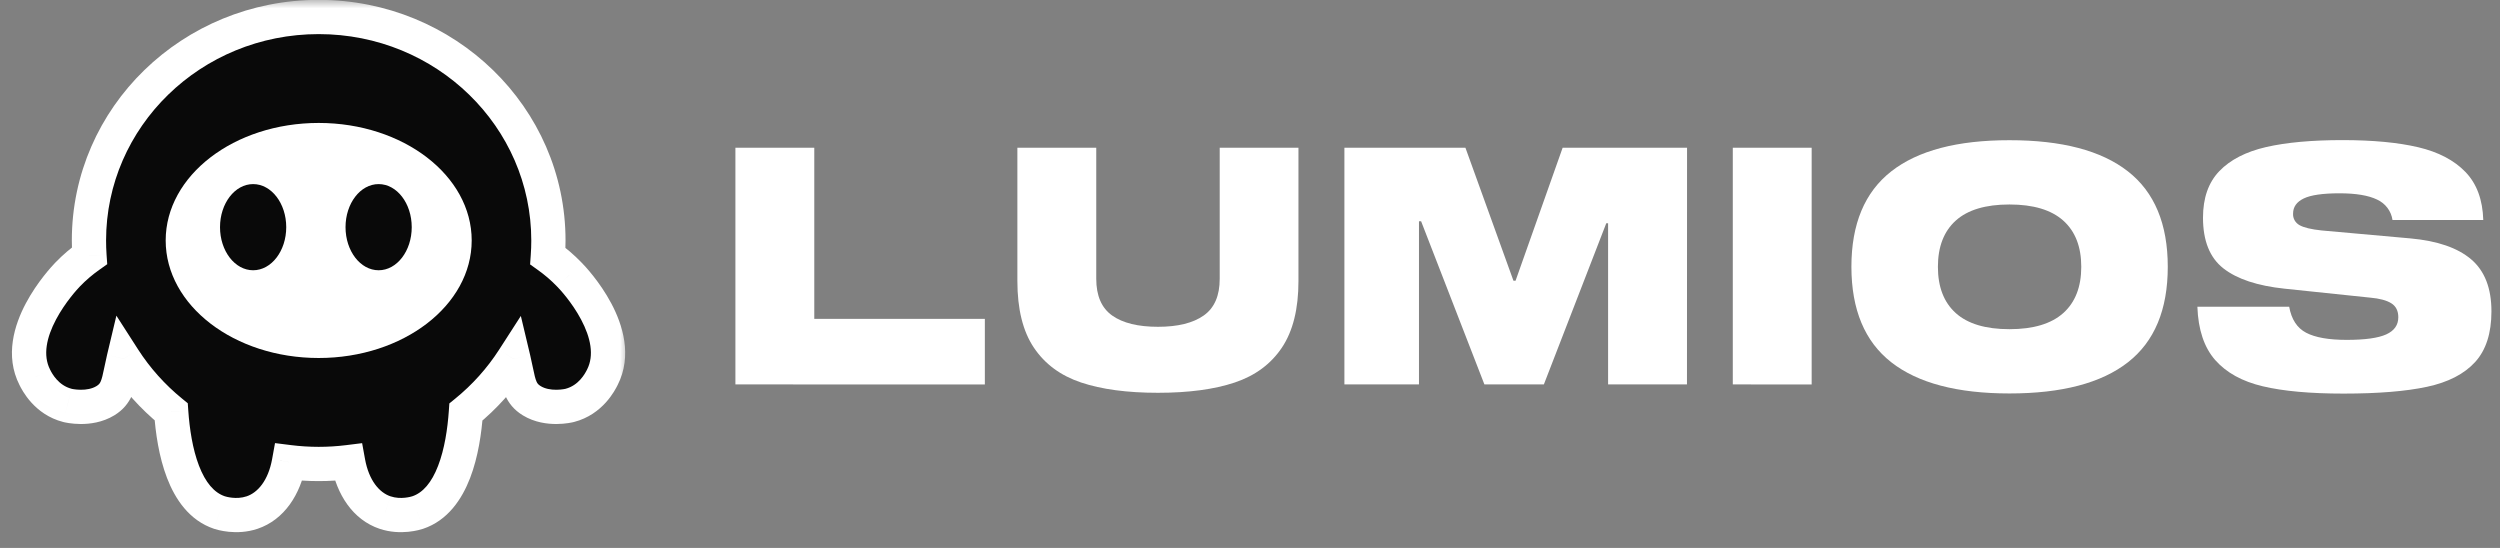
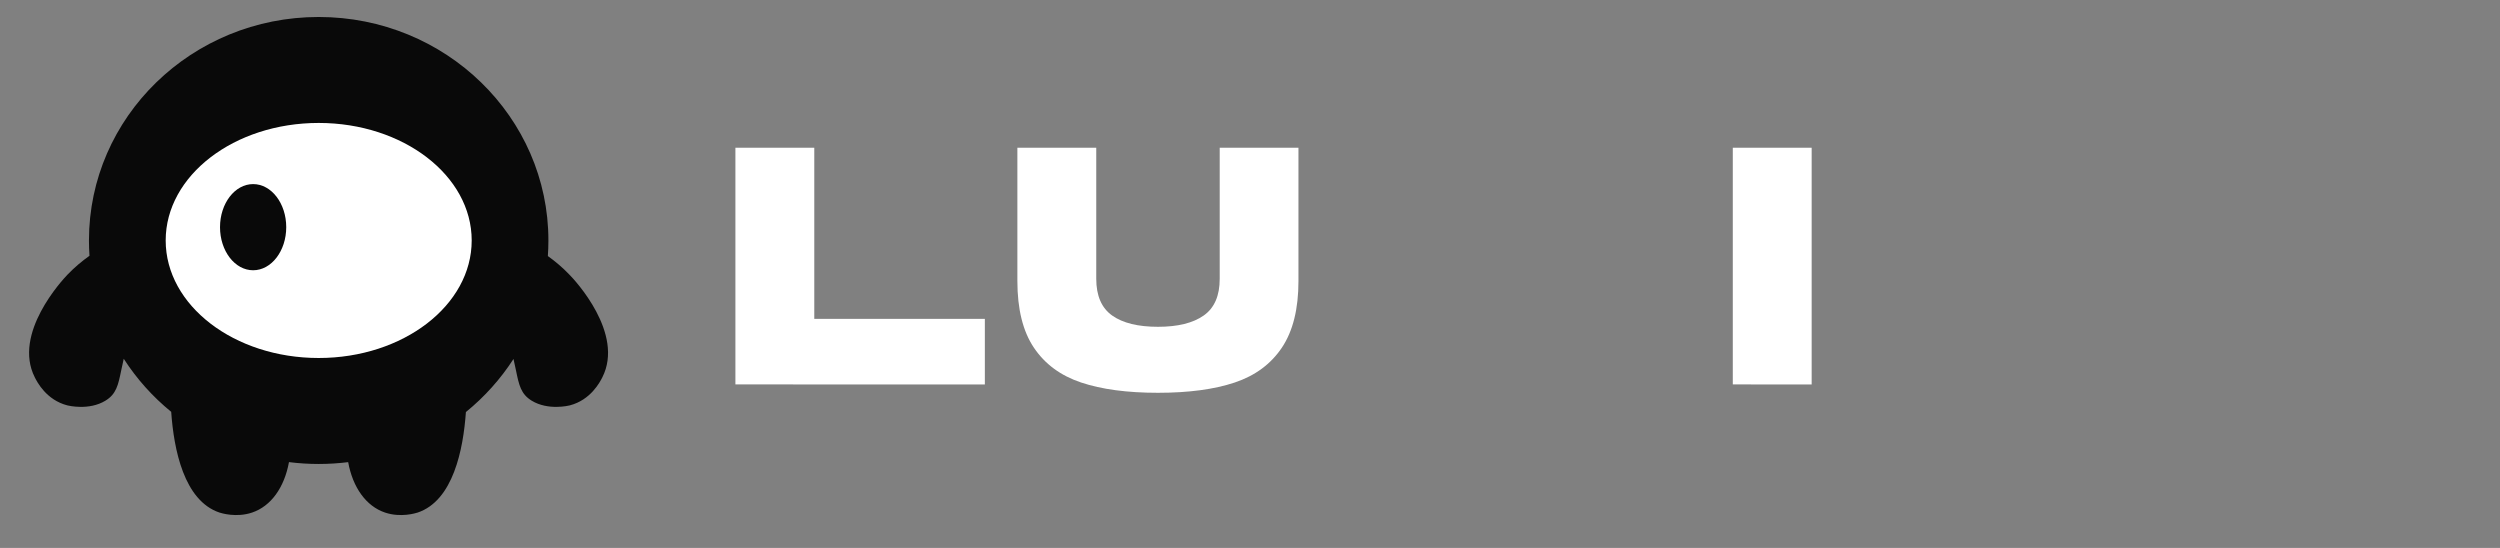
<svg xmlns="http://www.w3.org/2000/svg" width="146" height="32" viewBox="0 0 146 32" fill="none">
  <rect x="0" y="0" width="146" height="32" fill="#808080" stroke="none" />
  <path d="M42.948 22.45V8.628H47.554V18.62H57.515V22.454L42.948 22.45Z" fill="white" />
  <path d="M75.83 8.628V16.413C75.83 18.04 75.509 19.334 74.867 20.295C74.224 21.257 73.305 21.938 72.108 22.339C70.912 22.739 69.417 22.939 67.623 22.939C65.829 22.939 64.334 22.739 63.138 22.339C61.942 21.939 61.022 21.261 60.38 20.305C59.737 19.35 59.415 18.052 59.415 16.413V8.628H64.021V16.277C64.021 17.271 64.331 17.987 64.95 18.426C65.569 18.866 66.461 19.085 67.627 19.085C68.782 19.085 69.671 18.866 70.296 18.426C70.921 17.987 71.233 17.271 71.231 16.277V8.628H75.83Z" fill="white" />
-   <path d="M98.519 22.45H93.913V13.039H93.806L90.162 22.45H86.689L82.993 12.922H82.868V22.45H78.513V8.628H85.581L88.385 16.393H88.509L91.258 8.628H98.524L98.519 22.45Z" fill="white" />
  <path d="M101.195 22.45V8.628H105.801V22.454L101.195 22.45Z" fill="white" />
-   <path d="M124.269 10.006C125.822 11.218 126.598 13.077 126.598 15.583C126.598 18.089 125.822 19.948 124.269 21.16C122.716 22.372 120.411 22.978 117.354 22.978C114.307 22.978 112.007 22.372 110.455 21.16C108.902 19.948 108.125 18.089 108.122 15.583C108.122 13.079 108.899 11.22 110.452 10.006C112.005 8.792 114.305 8.186 117.351 8.188C120.41 8.186 122.716 8.792 124.269 10.006ZM120.493 18.285C121.194 17.658 121.545 16.757 121.546 15.583C121.546 14.409 121.195 13.508 120.493 12.881C119.791 12.255 118.744 11.942 117.351 11.942C115.958 11.942 114.914 12.255 114.218 12.881C113.522 13.508 113.174 14.409 113.174 15.583C113.174 16.757 113.522 17.658 114.218 18.285C114.915 18.911 115.959 19.224 117.351 19.224C118.744 19.224 119.791 18.911 120.493 18.285Z" fill="white" />
-   <path d="M138.817 11.653C138.311 11.41 137.582 11.289 136.63 11.289C135.654 11.289 134.958 11.389 134.541 11.589C134.125 11.789 133.916 12.083 133.916 12.47C133.907 12.606 133.937 12.741 134.003 12.861C134.069 12.981 134.169 13.081 134.29 13.148C134.539 13.29 134.967 13.393 135.575 13.458L140.769 13.923C142.341 14.065 143.522 14.471 144.313 15.143C145.104 15.814 145.5 16.828 145.5 18.183C145.5 19.461 145.182 20.449 144.545 21.146C143.908 21.843 142.974 22.324 141.742 22.588C140.509 22.853 138.882 22.986 136.86 22.986C134.919 22.986 133.347 22.844 132.146 22.559C130.945 22.275 130.02 21.765 129.37 21.029C128.722 20.294 128.374 19.255 128.327 17.912H133.688C133.819 18.648 134.149 19.155 134.679 19.432C135.208 19.71 135.997 19.849 137.045 19.849C138.115 19.849 138.886 19.742 139.356 19.529C139.827 19.315 140.061 18.982 140.061 18.529C140.061 18.154 139.924 17.881 139.651 17.711C139.377 17.54 138.967 17.43 138.419 17.382L133.42 16.859C131.837 16.692 130.647 16.298 129.851 15.677C129.054 15.056 128.655 14.069 128.655 12.714C128.655 11.562 128.973 10.655 129.61 9.993C130.246 9.331 131.157 8.862 132.341 8.588C133.524 8.318 135.009 8.182 136.794 8.182C138.568 8.182 140.043 8.321 141.221 8.598C142.399 8.876 143.319 9.357 143.98 10.041C144.641 10.725 144.989 11.661 145.023 12.849H139.722C139.685 12.592 139.584 12.348 139.426 12.139C139.268 11.93 139.059 11.763 138.817 11.653Z" fill="white" />
  <mask id="path-7-outside-1_12_2353" maskUnits="userSpaceOnUse" x="-0.302" y="-0.008" width="37" height="32" fill="black">
    <rect fill="white" x="-0.302" y="-0.008" width="37" height="32" />
    <path fill-rule="evenodd" clip-rule="evenodd" d="M20.333 26.989C19.769 27.059 19.194 27.096 18.611 27.096C18.023 27.096 17.444 27.059 16.876 26.987C16.607 28.467 15.829 29.561 14.721 29.934C13.799 30.245 12.917 29.965 12.82 29.934L12.819 29.934C10.742 29.238 10.151 26.245 9.998 24.051C8.915 23.169 7.978 22.122 7.226 20.952C7.167 21.201 7.12 21.428 7.078 21.635C6.902 22.488 6.794 23.014 6.154 23.402C5.2 23.982 3.999 23.691 3.935 23.675C2.705 23.359 2.166 22.305 2.033 22.039C0.725 19.473 3.657 16.338 3.935 16.046C4.361 15.602 4.801 15.239 5.226 14.938C5.205 14.642 5.195 14.344 5.195 14.044C5.195 6.835 11.201 0.992 18.611 0.992C26.02 0.992 32.027 6.835 32.027 14.044C32.027 14.35 32.016 14.653 31.995 14.954C32.412 15.252 32.843 15.61 33.26 16.046C33.552 16.338 36.485 19.473 35.175 22.039C35.042 22.303 34.503 23.357 33.273 23.675C33.21 23.691 32.008 23.982 31.054 23.402C30.418 23.014 30.31 22.49 30.135 21.64C30.093 21.435 30.046 21.21 29.988 20.964C29.234 22.135 28.294 23.181 27.209 24.063C27.055 26.255 26.463 29.239 24.39 29.934L24.388 29.934C24.291 29.965 23.41 30.245 22.488 29.934C21.38 29.562 20.602 28.468 20.333 26.989Z" />
  </mask>
  <path fill-rule="evenodd" clip-rule="evenodd" d="M20.333 26.989C19.769 27.059 19.194 27.096 18.611 27.096C18.023 27.096 17.444 27.059 16.876 26.987C16.607 28.467 15.829 29.561 14.721 29.934C13.799 30.245 12.917 29.965 12.82 29.934L12.819 29.934C10.742 29.238 10.151 26.245 9.998 24.051C8.915 23.169 7.978 22.122 7.226 20.952C7.167 21.201 7.12 21.428 7.078 21.635C6.902 22.488 6.794 23.014 6.154 23.402C5.2 23.982 3.999 23.691 3.935 23.675C2.705 23.359 2.166 22.305 2.033 22.039C0.725 19.473 3.657 16.338 3.935 16.046C4.361 15.602 4.801 15.239 5.226 14.938C5.205 14.642 5.195 14.344 5.195 14.044C5.195 6.835 11.201 0.992 18.611 0.992C26.02 0.992 32.027 6.835 32.027 14.044C32.027 14.35 32.016 14.653 31.995 14.954C32.412 15.252 32.843 15.61 33.26 16.046C33.552 16.338 36.485 19.473 35.175 22.039C35.042 22.303 34.503 23.357 33.273 23.675C33.21 23.691 32.008 23.982 31.054 23.402C30.418 23.014 30.31 22.49 30.135 21.64C30.093 21.435 30.046 21.21 29.988 20.964C29.234 22.135 28.294 23.181 27.209 24.063C27.055 26.255 26.463 29.239 24.39 29.934L24.388 29.934C24.291 29.965 23.41 30.245 22.488 29.934C21.38 29.562 20.602 28.468 20.333 26.989Z" fill="#090909" />
-   <path d="M20.333 26.989L21.317 26.81L21.148 25.88L20.209 25.997L20.333 26.989ZM16.876 26.987L17 25.995L16.061 25.877L15.892 26.809L16.876 26.987ZM14.721 29.934L14.402 28.986L14.401 28.986L14.721 29.934ZM12.82 29.934L12.517 30.887L12.518 30.887L12.82 29.934ZM12.819 29.934L12.501 30.882L12.508 30.884L12.515 30.887L12.819 29.934ZM9.998 24.051L10.996 23.982L10.966 23.55L10.63 23.276L9.998 24.051ZM7.226 20.952L8.067 20.412L6.797 18.435L6.253 20.721L7.226 20.952ZM7.078 21.635L6.098 21.434L7.078 21.635ZM6.154 23.402L5.635 22.548L5.635 22.548L6.154 23.402ZM3.935 23.675L4.185 22.707L4.184 22.706L3.935 23.675ZM2.033 22.039L2.927 21.59L2.924 21.584L2.033 22.039ZM3.935 16.046L3.213 15.354L3.212 15.356L3.935 16.046ZM5.226 14.938L5.804 15.754L6.262 15.429L6.223 14.868L5.226 14.938ZM31.995 14.954L30.997 14.883L30.958 15.442L31.414 15.768L31.995 14.954ZM33.26 16.046L32.538 16.738L32.545 16.746L32.553 16.753L33.26 16.046ZM35.175 22.039L34.284 21.584L34.281 21.59L35.175 22.039ZM33.273 23.675L33.523 24.643L33.524 24.643L33.273 23.675ZM31.054 23.402L30.534 24.256L30.535 24.257L31.054 23.402ZM30.135 21.64L31.114 21.438L31.114 21.438L30.135 21.64ZM29.988 20.964L30.96 20.733L30.417 18.451L29.147 20.423L29.988 20.964ZM27.209 24.063L26.578 23.287L26.242 23.56L26.212 23.993L27.209 24.063ZM24.39 29.934L24.693 30.887L24.7 30.884L24.708 30.882L24.39 29.934ZM24.388 29.934L24.691 30.887L24.691 30.887L24.388 29.934ZM22.488 29.934L22.808 28.986L22.806 28.986L22.488 29.934ZM18.611 28.096C19.236 28.096 19.852 28.057 20.457 27.981L20.209 25.997C19.686 26.062 19.153 26.096 18.611 26.096V28.096ZM16.751 27.98C17.36 28.056 17.981 28.096 18.611 28.096V26.096C18.065 26.096 17.527 26.061 17 25.995L16.751 27.98ZM15.892 26.809C15.663 28.069 15.049 28.769 14.402 28.986L15.039 30.882C16.609 30.354 17.551 28.865 17.86 27.166L15.892 26.809ZM14.401 28.986C13.801 29.189 13.187 29.002 13.123 28.981L12.518 30.887C12.647 30.928 13.796 31.301 15.041 30.881L14.401 28.986ZM13.124 28.981L13.122 28.981L12.515 30.887L12.517 30.887L13.124 28.981ZM13.136 28.985C12.51 28.776 12.001 28.185 11.62 27.196C11.246 26.221 11.069 25.037 10.996 23.982L9.001 24.121C9.08 25.259 9.276 26.669 9.754 27.913C10.226 29.142 11.05 30.396 12.501 30.882L13.136 28.985ZM6.385 21.493C7.194 22.753 8.203 23.878 9.366 24.826L10.63 23.276C9.628 22.459 8.762 21.492 8.067 20.412L6.385 21.493ZM6.253 20.721C6.19 20.986 6.14 21.227 6.098 21.434L8.057 21.836C8.1 21.628 8.144 21.415 8.199 21.184L6.253 20.721ZM6.098 21.434C6.003 21.893 5.952 22.117 5.878 22.282C5.83 22.39 5.777 22.461 5.635 22.548L6.674 24.257C7.735 23.612 7.894 22.631 8.057 21.836L6.098 21.434ZM5.635 22.548C5.375 22.706 5.044 22.764 4.716 22.762C4.396 22.761 4.165 22.702 4.185 22.707L3.686 24.643C3.768 24.665 4.17 24.759 4.706 24.762C5.233 24.765 5.979 24.679 6.674 24.257L5.635 22.548ZM4.184 22.706C3.416 22.509 3.049 21.835 2.927 21.59L1.139 22.487C1.284 22.775 1.995 24.208 3.686 24.643L4.184 22.706ZM2.924 21.584C2.498 20.75 2.713 19.714 3.273 18.658C3.813 17.639 4.541 16.86 4.659 16.737L3.212 15.356C3.051 15.524 2.174 16.459 1.505 17.722C0.856 18.948 0.259 20.763 1.142 22.493L2.924 21.584ZM4.657 16.738C5.033 16.346 5.423 16.023 5.804 15.754L4.648 14.122C4.178 14.454 3.689 14.858 3.213 15.354L4.657 16.738ZM4.195 14.044C4.195 14.367 4.206 14.689 4.228 15.007L6.223 14.868C6.204 14.596 6.195 14.321 6.195 14.044H4.195ZM18.611 -0.008C10.675 -0.008 4.195 6.257 4.195 14.044H6.195C6.195 7.413 11.727 1.992 18.611 1.992V-0.008ZM33.027 14.044C33.027 6.257 26.546 -0.008 18.611 -0.008V1.992C25.494 1.992 31.027 7.413 31.027 14.044H33.027ZM32.992 15.025C33.015 14.7 33.027 14.373 33.027 14.044H31.027C31.027 14.326 31.017 14.606 30.997 14.883L32.992 15.025ZM31.414 15.768C31.787 16.034 32.169 16.352 32.538 16.738L33.983 15.355C33.516 14.868 33.037 14.469 32.576 14.14L31.414 15.768ZM32.553 16.753C32.661 16.861 33.393 17.638 33.935 18.659C34.496 19.715 34.711 20.749 34.284 21.584L36.066 22.494C36.949 20.763 36.353 18.947 35.701 17.721C35.032 16.46 34.151 15.523 33.968 15.34L32.553 16.753ZM34.281 21.59C34.16 21.832 33.792 22.508 33.023 22.707L33.524 24.643C35.214 24.206 35.925 22.774 36.069 22.487L34.281 21.59ZM33.024 22.707C33.043 22.702 32.812 22.761 32.492 22.762C32.165 22.764 31.833 22.706 31.574 22.548L30.535 24.257C31.229 24.679 31.975 24.765 32.503 24.762C33.038 24.759 33.44 24.665 33.523 24.643L33.024 22.707ZM31.575 22.548C31.434 22.463 31.382 22.392 31.334 22.285C31.26 22.12 31.209 21.897 31.114 21.438L29.155 21.842C29.319 22.633 29.477 23.612 30.534 24.256L31.575 22.548ZM31.114 21.438C31.072 21.234 31.023 20.996 30.96 20.733L29.015 21.196C29.069 21.425 29.113 21.636 29.155 21.842L31.114 21.438ZM27.84 24.839C29.006 23.891 30.017 22.766 30.828 21.506L29.147 20.423C28.451 21.503 27.583 22.471 26.578 23.287L27.84 24.839ZM26.212 23.993C26.138 25.047 25.961 26.228 25.586 27.201C25.206 28.188 24.698 28.776 24.073 28.985L24.708 30.882C26.156 30.397 26.98 29.146 27.453 27.919C27.931 26.678 28.127 25.271 28.207 24.133L26.212 23.993ZM24.087 28.981L24.085 28.981L24.691 30.887L24.693 30.887L24.087 28.981ZM24.085 28.981C24.021 29.002 23.407 29.189 22.808 28.986L22.168 30.881C23.412 31.301 24.561 30.929 24.691 30.887L24.085 28.981ZM22.806 28.986C22.16 28.769 21.546 28.07 21.317 26.81L19.349 27.168C19.658 28.866 20.601 30.355 22.169 30.882L22.806 28.986Z" fill="white" mask="url(#path-7-outside-1_12_2353)" />
  <path d="M18.611 20.907C23.546 20.907 27.547 17.834 27.547 14.043C27.547 10.253 23.546 7.18 18.611 7.18C13.676 7.18 9.676 10.253 9.676 14.043C9.676 17.834 13.676 20.907 18.611 20.907Z" fill="white" />
  <path d="M14.783 15.783C15.85 15.783 16.716 14.656 16.716 13.267C16.716 11.877 15.85 10.751 14.783 10.751C13.715 10.751 12.849 11.877 12.849 13.267C12.849 14.656 13.715 15.783 14.783 15.783Z" fill="#090909" />
-   <path d="M22.112 15.783C23.18 15.783 24.045 14.656 24.045 13.267C24.045 11.877 23.18 10.751 22.112 10.751C21.044 10.751 20.179 11.877 20.179 13.267C20.179 14.656 21.044 15.783 22.112 15.783Z" fill="#090909" />
</svg>